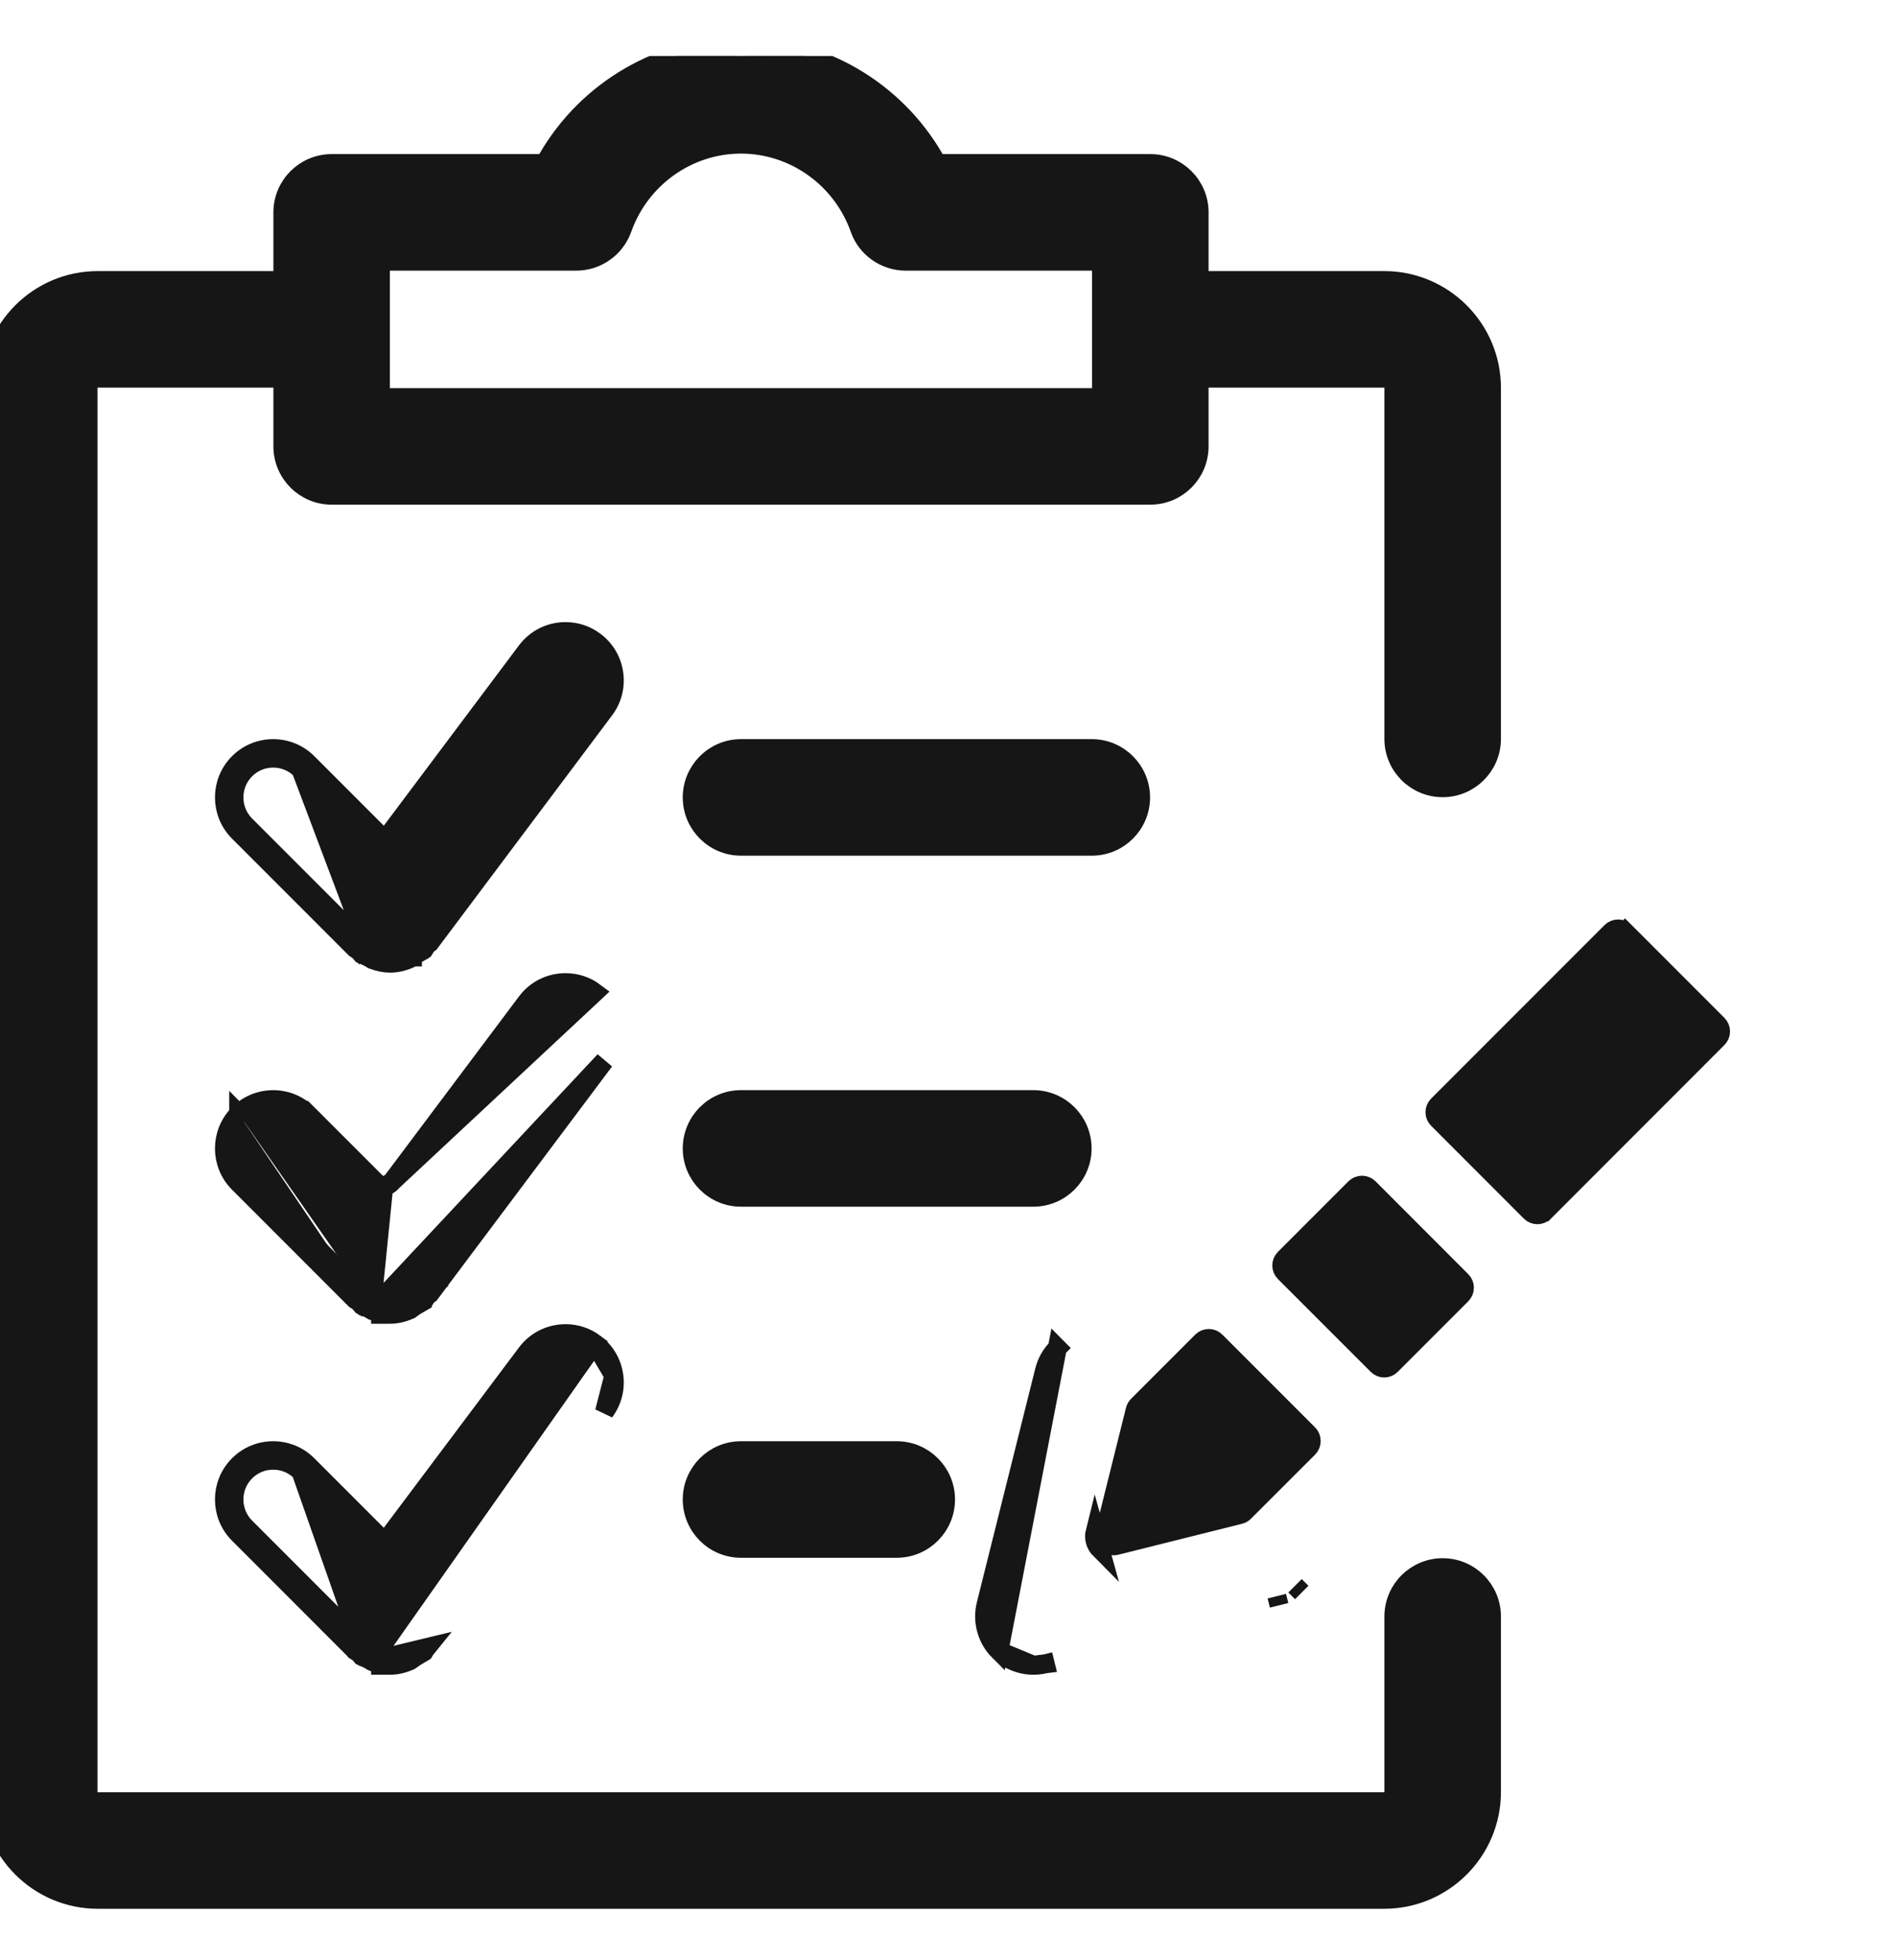
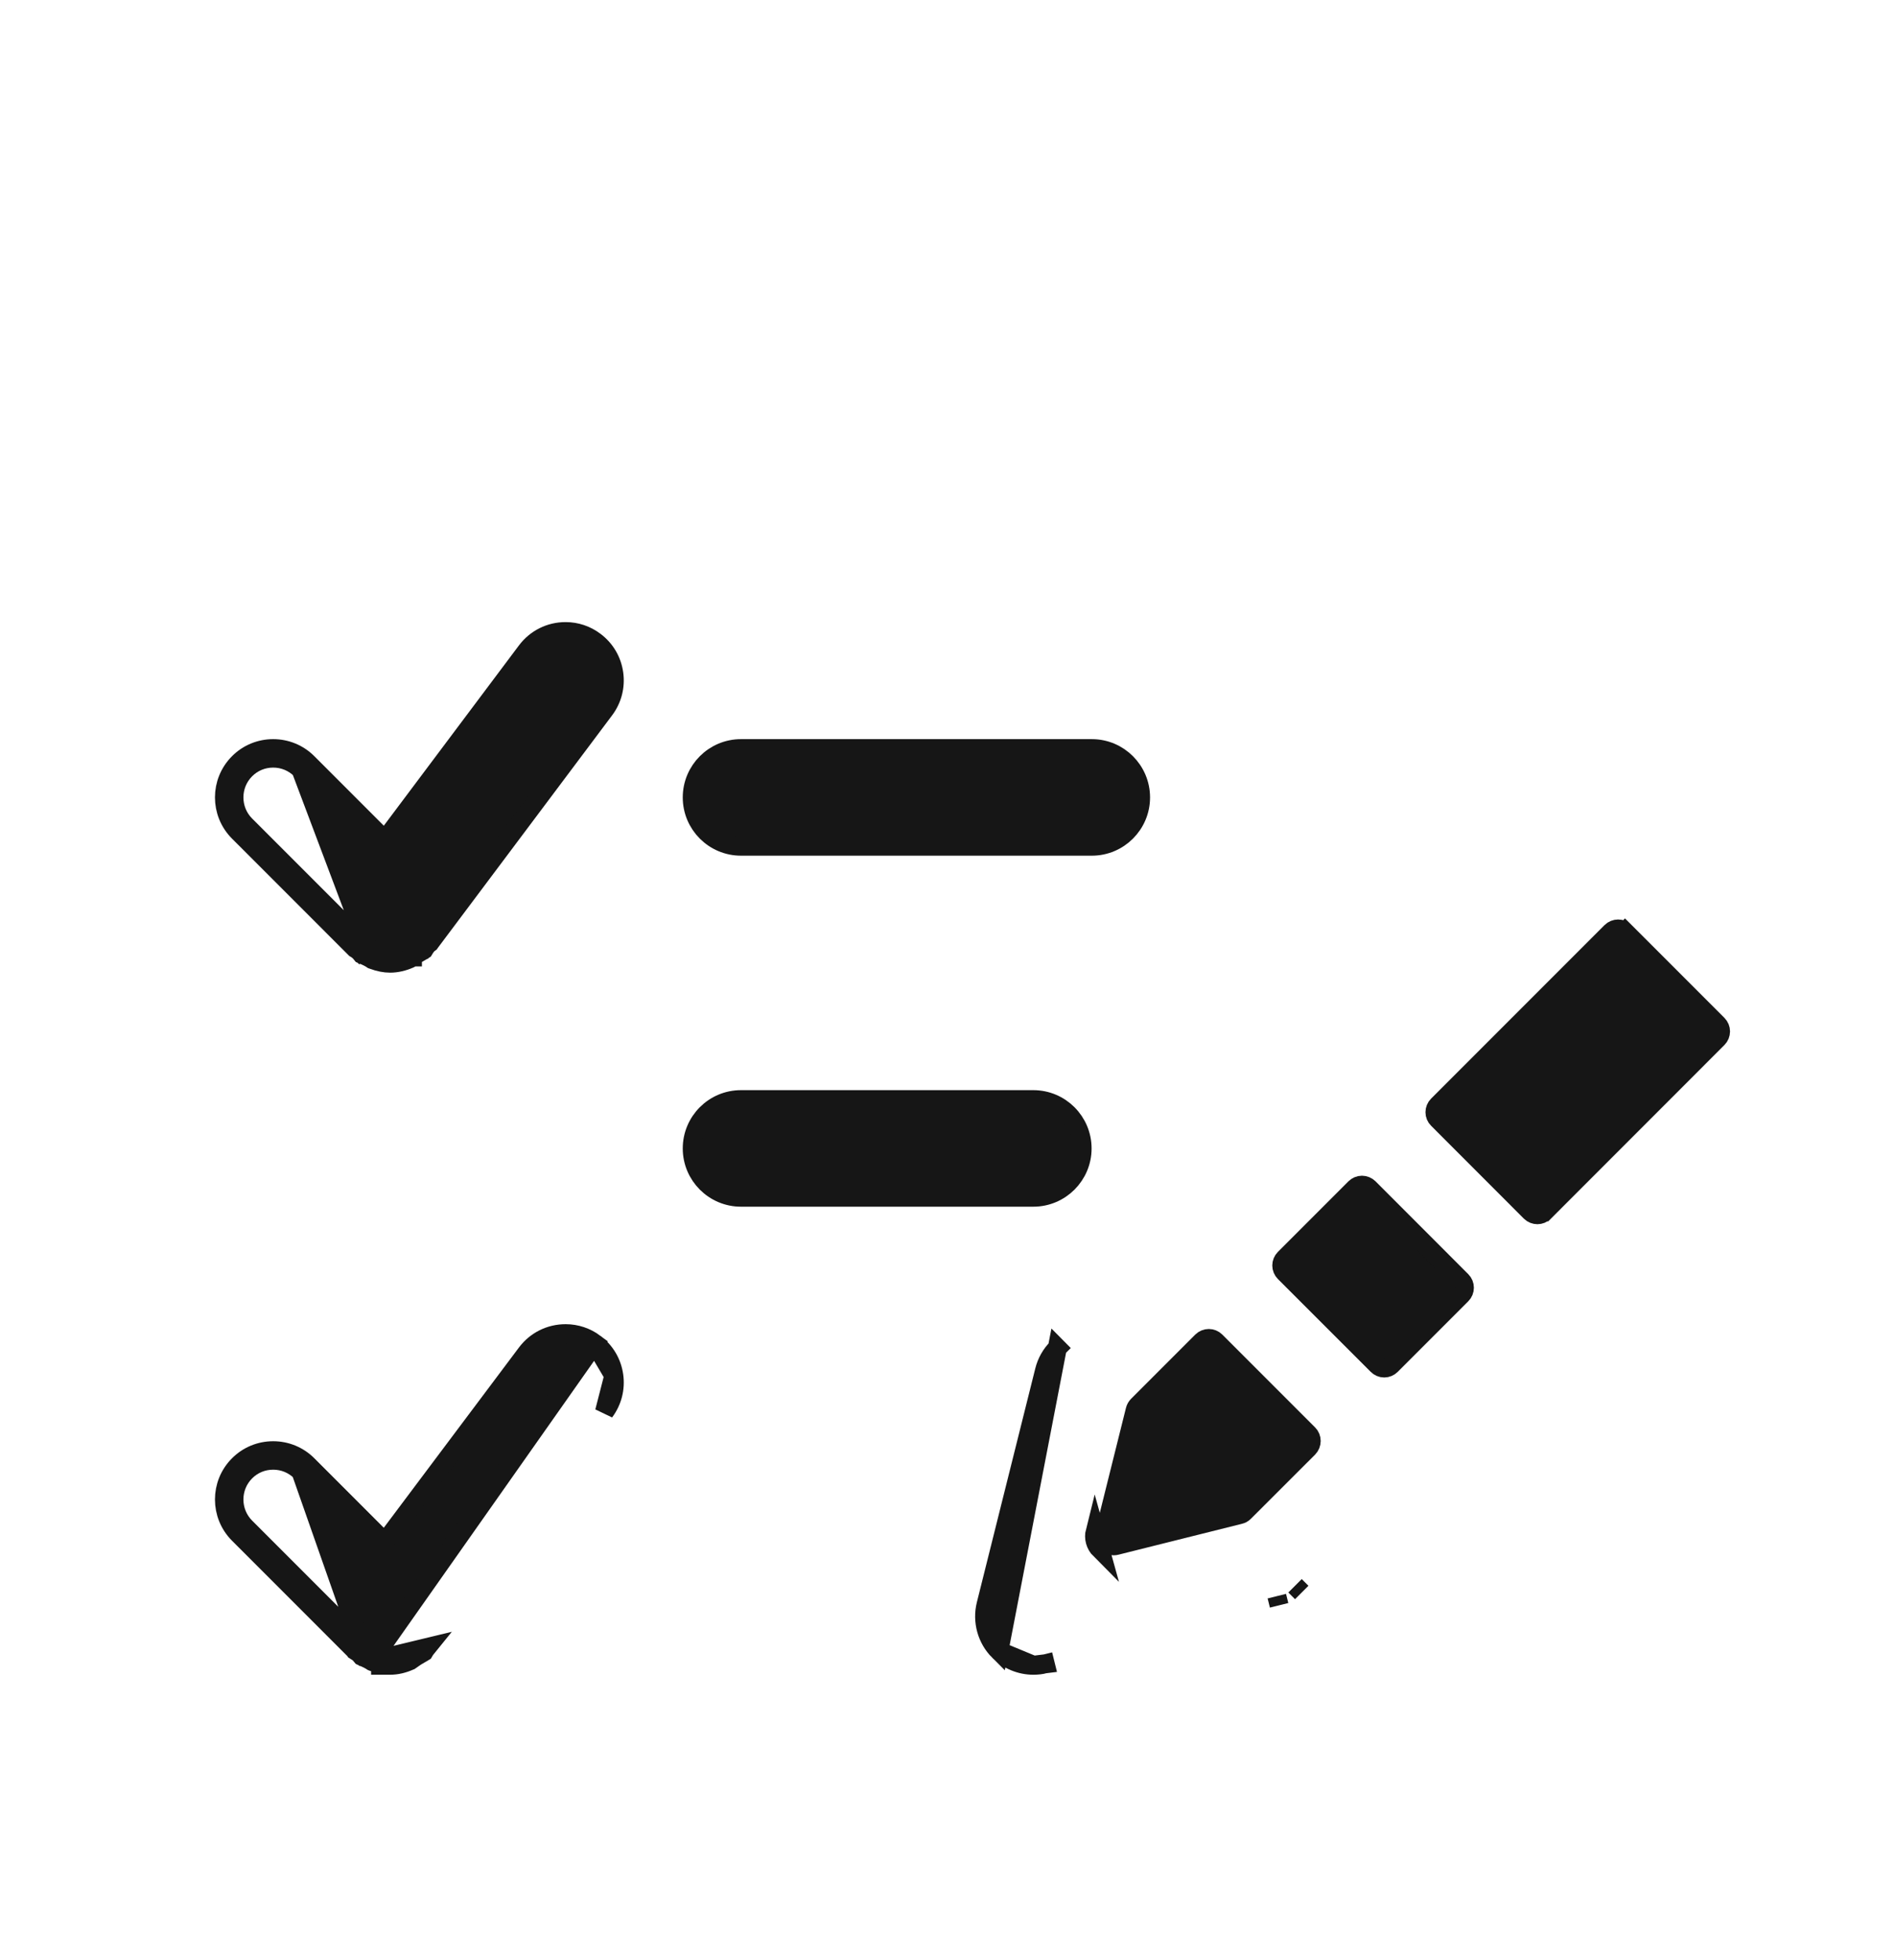
<svg xmlns="http://www.w3.org/2000/svg" width="30" height="31" viewBox="0 0 30 31" fill="none">
  <g clip-path="url(#clip0_6877_8707)">
-     <path d="M8.664 2.51L8.664 2.51C8.637 2.557 8.586 2.587 8.531 2.587H5.248C4.822 2.587 4.476 2.933 4.476 3.358V4.283C4.476 4.368 4.407 4.437 4.323 4.437H1.547C0.611 4.437 -0.15 5.198 -0.15 6.134V28.339C-0.15 29.275 0.611 30.036 1.547 30.036H21.902C22.838 30.036 23.599 29.275 23.599 28.339V25.564C23.599 25.138 23.253 24.792 22.827 24.792C22.401 24.792 22.055 25.138 22.055 25.564V28.339C22.055 28.424 21.987 28.493 21.902 28.493H1.547C1.462 28.493 1.393 28.424 1.393 28.339V6.134C1.393 6.049 1.462 5.98 1.547 5.98H4.323C4.407 5.98 4.476 6.049 4.476 6.134V7.059C4.476 7.485 4.822 7.831 5.248 7.831H18.201C18.627 7.831 18.973 7.485 18.973 7.059V6.134C18.973 6.049 19.041 5.98 19.126 5.98H21.902C21.987 5.98 22.055 6.049 22.055 6.134V11.685C22.055 12.111 22.401 12.457 22.827 12.457C23.253 12.457 23.599 12.111 23.599 11.685V6.134C23.599 5.198 22.838 4.437 21.902 4.437H19.126C19.041 4.437 18.973 4.368 18.973 4.283V3.358C18.973 2.933 18.627 2.587 18.201 2.587H14.918C14.863 2.587 14.812 2.557 14.784 2.51L14.784 2.51C14.152 1.416 12.98 0.736 11.724 0.736C10.469 0.736 9.297 1.416 8.664 2.51ZM13.603 3.616L13.603 3.617C13.712 3.924 14.004 4.13 14.33 4.13H17.276C17.361 4.13 17.429 4.199 17.429 4.283V6.134C17.429 6.219 17.361 6.288 17.276 6.288H6.173C6.088 6.288 6.019 6.219 6.019 6.134V4.283C6.019 4.199 6.088 4.13 6.173 4.13H9.119C9.444 4.13 9.736 3.924 9.846 3.617L9.846 3.617C10.13 2.816 10.886 2.279 11.724 2.279C12.563 2.279 13.319 2.816 13.603 3.616Z" fill="#161616" stroke="#161616" stroke-width="0.3" />
    <path d="M15.805 26.109L15.805 26.109C15.614 25.919 15.537 25.638 15.602 25.376L15.602 25.376L16.527 21.676C16.527 21.676 16.527 21.676 16.527 21.676C16.561 21.54 16.631 21.416 16.73 21.318L16.73 21.318L16.836 21.424L16.73 21.317L15.805 26.109ZM15.805 26.109C15.949 26.253 16.148 26.335 16.351 26.335M15.805 26.109L16.351 26.335M16.351 26.335C16.414 26.335 16.477 26.328 16.538 26.312L16.502 26.167L16.538 26.312L16.351 26.335ZM20.597 25.184L20.491 25.078L20.597 25.184L20.597 25.184ZM20.239 25.387L20.239 25.387L20.203 25.242L20.239 25.387ZM19.018 21.212L19.018 21.212C19.048 21.182 19.087 21.167 19.127 21.167C19.166 21.167 19.205 21.182 19.235 21.212L19.235 21.212L20.703 22.68L20.703 22.68C20.731 22.708 20.747 22.747 20.747 22.788C20.747 22.829 20.731 22.868 20.703 22.897L20.703 22.897L19.687 23.912L19.687 23.912C19.668 23.932 19.643 23.946 19.616 23.952C19.616 23.952 19.616 23.952 19.616 23.952L17.66 24.441C17.648 24.444 17.635 24.446 17.623 24.446C17.582 24.446 17.543 24.43 17.514 24.401L17.514 24.401C17.476 24.363 17.46 24.307 17.474 24.255L17.474 24.255L17.962 22.299L17.962 22.299C17.969 22.272 17.983 22.247 18.003 22.227C18.003 22.227 18.003 22.227 18.003 22.227L19.018 21.212ZM17.328 24.219C17.302 24.322 17.332 24.431 17.408 24.507L17.328 24.219ZM22.011 21.588L22.011 21.588C21.982 21.617 21.943 21.634 21.902 21.634C21.861 21.634 21.822 21.617 21.794 21.588L20.326 20.121C20.297 20.092 20.281 20.053 20.281 20.012C20.281 19.972 20.297 19.933 20.326 19.904L21.442 18.788C21.471 18.76 21.509 18.743 21.55 18.743C21.591 18.743 21.63 18.76 21.659 18.788L23.126 20.256C23.126 20.256 23.126 20.256 23.126 20.256C23.186 20.316 23.186 20.413 23.126 20.473L22.011 21.588ZM22.75 17.697L22.75 17.697C22.721 17.669 22.705 17.63 22.705 17.589C22.705 17.548 22.721 17.509 22.75 17.48L25.494 14.736C25.524 14.706 25.564 14.691 25.603 14.691C25.642 14.691 25.682 14.706 25.712 14.736L25.818 14.63L25.712 14.736L27.179 16.203L27.179 16.203C27.208 16.232 27.224 16.271 27.224 16.311C27.224 16.352 27.208 16.391 27.179 16.42L24.435 19.165L24.434 19.165C24.404 19.195 24.366 19.21 24.326 19.21C24.287 19.21 24.247 19.195 24.217 19.165L24.217 19.165L22.75 17.697Z" fill="#161616" stroke="#161616" stroke-width="0.3" />
    <path d="M10.953 12.611C10.953 13.036 11.299 13.382 11.724 13.382H17.276C17.701 13.382 18.047 13.036 18.047 12.611C18.047 12.185 17.701 11.839 17.276 11.839H11.724C11.299 11.839 10.953 12.185 10.953 12.611Z" fill="#161616" stroke="#161616" stroke-width="0.3" />
    <path d="M10.953 18.162C10.953 18.587 11.299 18.933 11.724 18.933H16.35C16.776 18.933 17.122 18.587 17.122 18.162C17.122 17.736 16.776 17.39 16.35 17.39H11.724C11.298 17.39 10.953 17.736 10.953 18.162Z" fill="#161616" stroke="#161616" stroke-width="0.3" />
-     <path d="M10.953 23.713C10.953 24.139 11.298 24.485 11.724 24.485H14.189C14.615 24.485 14.961 24.139 14.961 23.713C14.961 23.288 14.614 22.942 14.189 22.942H11.724C11.299 22.942 10.953 23.288 10.953 23.713Z" fill="#161616" stroke="#161616" stroke-width="0.3" />
    <path d="M5.772 14.922L5.674 15.035C5.685 15.045 5.694 15.055 5.701 15.063L5.723 15.09L5.755 15.104C5.761 15.107 5.771 15.111 5.776 15.113C5.777 15.114 5.778 15.114 5.779 15.114C5.797 15.122 5.813 15.13 5.828 15.137C5.841 15.144 5.854 15.152 5.869 15.16L5.869 15.16L5.875 15.164L5.877 15.165L5.877 15.165L5.89 15.174L5.907 15.18C5.996 15.213 6.086 15.232 6.172 15.232H6.173C6.276 15.232 6.382 15.206 6.478 15.164L6.488 15.159L6.497 15.153C6.509 15.146 6.522 15.135 6.525 15.133C6.526 15.133 6.526 15.133 6.526 15.133L6.526 15.132C6.544 15.119 6.559 15.108 6.576 15.098L6.576 15.098C6.593 15.087 6.611 15.077 6.632 15.065L6.632 15.065L6.633 15.064C6.646 15.057 6.663 15.047 6.677 15.039L6.707 15.02L6.726 14.989C6.734 14.976 6.742 14.964 6.751 14.953L6.637 14.857L6.751 14.954C6.762 14.941 6.774 14.93 6.784 14.922L6.801 14.91L6.813 14.893L9.565 11.223M5.772 14.922L5.674 15.036C5.661 15.024 5.647 15.015 5.636 15.009L5.62 14.999L5.606 14.985L3.777 13.156L3.777 13.156C3.476 12.855 3.476 12.366 3.777 12.065C3.922 11.919 4.117 11.839 4.322 11.839C4.528 11.839 4.722 11.919 4.868 12.065L4.868 12.065L5.964 13.161L5.964 13.161C5.993 13.19 6.032 13.206 6.072 13.206C6.076 13.206 6.08 13.206 6.084 13.206L6.094 13.355L6.083 13.206C6.128 13.203 6.169 13.18 6.195 13.145L6.195 13.145L8.331 10.297C8.331 10.297 8.331 10.297 8.331 10.297C8.478 10.101 8.704 9.988 8.949 9.988C9.117 9.988 9.277 10.042 9.411 10.143C9.576 10.266 9.683 10.447 9.712 10.651L9.712 10.651C9.741 10.854 9.689 11.058 9.565 11.223M5.772 14.922C5.79 14.938 5.805 14.953 5.816 14.967L4.762 12.171C4.644 12.053 4.488 11.989 4.322 11.989C4.156 11.989 4 12.053 3.883 12.171C3.641 12.413 3.641 12.808 3.883 13.05L5.712 14.879C5.728 14.889 5.75 14.903 5.772 14.922ZM9.565 11.223L9.445 11.133L9.565 11.223L9.565 11.223ZM6.598 14.911C6.587 14.918 6.571 14.927 6.558 14.934L6.558 14.934L6.598 14.911Z" fill="#161616" stroke="#161616" stroke-width="0.3" />
-     <path d="M6.558 20.486L6.557 20.486C6.537 20.498 6.516 20.51 6.496 20.523L6.558 20.486ZM6.558 20.486L6.632 20.616C6.611 20.628 6.593 20.639 6.576 20.649L6.575 20.649C6.559 20.66 6.544 20.671 6.526 20.684L6.526 20.684L6.522 20.687L6.517 20.691C6.512 20.695 6.505 20.7 6.497 20.705L6.488 20.711L6.478 20.715C6.382 20.758 6.276 20.784 6.173 20.784H6.172H6.022V20.766C5.984 20.758 5.945 20.746 5.907 20.732L5.889 20.725L5.875 20.715M6.558 20.486L6.631 20.616C6.645 20.609 6.663 20.599 6.676 20.59L6.707 20.572L6.726 20.541C6.734 20.527 6.742 20.516 6.751 20.505C6.762 20.492 6.774 20.482 6.784 20.474L6.801 20.461L6.813 20.445L9.565 16.775L9.565 16.775L5.875 20.715M5.875 20.715L5.875 20.715L5.869 20.712C5.854 20.703 5.841 20.696 5.828 20.689C5.813 20.681 5.798 20.675 5.78 20.666L5.779 20.666C5.778 20.665 5.777 20.665 5.776 20.664C5.77 20.662 5.761 20.658 5.756 20.656L5.724 20.642L5.701 20.615C5.694 20.606 5.685 20.596 5.674 20.587L5.772 20.474M5.875 20.715L6.072 18.758C6.032 18.758 5.993 18.741 5.964 18.713L5.964 18.712L4.868 17.617L4.762 17.723L4.868 17.616C4.722 17.471 4.528 17.39 4.322 17.39C4.117 17.39 3.922 17.471 3.777 17.616M5.772 20.474L5.674 20.587C5.661 20.575 5.647 20.567 5.637 20.561L5.62 20.551L5.606 20.537L3.777 18.708L3.777 18.708C3.476 18.407 3.476 17.917 3.777 17.616M5.772 20.474C5.75 20.454 5.728 20.44 5.712 20.431M5.772 20.474C5.79 20.489 5.805 20.505 5.816 20.519C5.821 20.521 5.826 20.523 5.83 20.525C5.833 20.526 5.836 20.527 5.839 20.528L5.843 20.53L5.712 20.431M3.777 17.616L3.883 17.723L3.777 17.617C3.777 17.617 3.777 17.616 3.777 17.616ZM5.712 20.431L3.883 18.602L5.712 20.431ZM6.195 18.696L6.195 18.696L8.331 15.849C8.331 15.849 8.331 15.849 8.331 15.849C8.478 15.652 8.704 15.54 8.949 15.54C9.117 15.54 9.277 15.593 9.411 15.694L6.195 18.696ZM6.195 18.696C6.169 18.732 6.128 18.754 6.084 18.757L6.195 18.696Z" fill="#161616" stroke="#161616" stroke-width="0.3" />
    <path d="M5.875 26.267L5.875 26.266L5.869 26.263C5.855 26.255 5.841 26.247 5.828 26.24C5.812 26.232 5.797 26.225 5.779 26.217L5.77 26.213L5.755 26.207L5.723 26.192L5.701 26.166C5.694 26.157 5.685 26.148 5.674 26.138L5.772 26.025M5.875 26.267L9.411 21.245C9.277 21.145 9.117 21.091 8.95 21.091C8.704 21.091 8.478 21.204 8.331 21.4L8.331 21.4L6.195 24.247L6.195 24.247C6.169 24.283 6.128 24.305 6.083 24.308L6.094 24.458L6.084 24.308C6.079 24.309 6.075 24.309 6.072 24.309C6.032 24.309 5.993 24.293 5.964 24.264L5.964 24.264L4.868 23.168L4.868 23.168C4.722 23.022 4.528 22.942 4.322 22.942C4.117 22.942 3.922 23.022 3.777 23.168C3.476 23.468 3.476 23.958 3.777 24.259L3.777 24.259L5.606 26.088L5.62 26.102L5.636 26.112C5.647 26.118 5.661 26.127 5.674 26.138L5.772 26.025M5.875 26.267L5.889 26.276L5.907 26.283C5.945 26.297 5.984 26.309 6.022 26.317V26.335H6.172H6.173C6.276 26.335 6.382 26.309 6.478 26.266L6.488 26.262L6.498 26.255C6.509 26.248 6.522 26.238 6.525 26.236C6.525 26.236 6.526 26.235 6.526 26.235L6.526 26.235C6.544 26.222 6.559 26.211 6.575 26.201L6.576 26.2C6.592 26.19 6.608 26.181 6.628 26.17L6.631 26.168C6.631 26.168 6.631 26.168 6.632 26.167C6.645 26.16 6.663 26.15 6.676 26.142L6.707 26.123L6.726 26.091C6.734 26.079 6.742 26.067 6.751 26.056L5.875 26.267ZM5.772 26.025C5.75 26.005 5.728 25.992 5.712 25.982M5.772 26.025C5.79 26.041 5.805 26.056 5.816 26.07C5.821 26.072 5.825 26.074 5.829 26.076C5.833 26.077 5.836 26.078 5.839 26.08L5.712 25.982M5.712 25.982L3.883 24.153C3.641 23.91 3.641 23.516 3.883 23.274C4 23.156 4.156 23.092 4.322 23.092C4.488 23.092 4.644 23.156 4.762 23.274L5.712 25.982ZM9.712 21.754L9.712 21.754C9.741 21.957 9.689 22.161 9.565 22.326C9.565 22.326 9.565 22.326 9.565 22.326L9.712 21.754ZM9.712 21.754C9.683 21.55 9.576 21.369 9.411 21.245L9.712 21.754Z" fill="#161616" stroke="#161616" stroke-width="0.3" />
  </g>
  <defs>
    <clipPath id="clip0_6877_8707">
      <rect width="30" height="30" fill="white" transform="translate(0 0.886)" />
    </clipPath>
  </defs>
</svg>